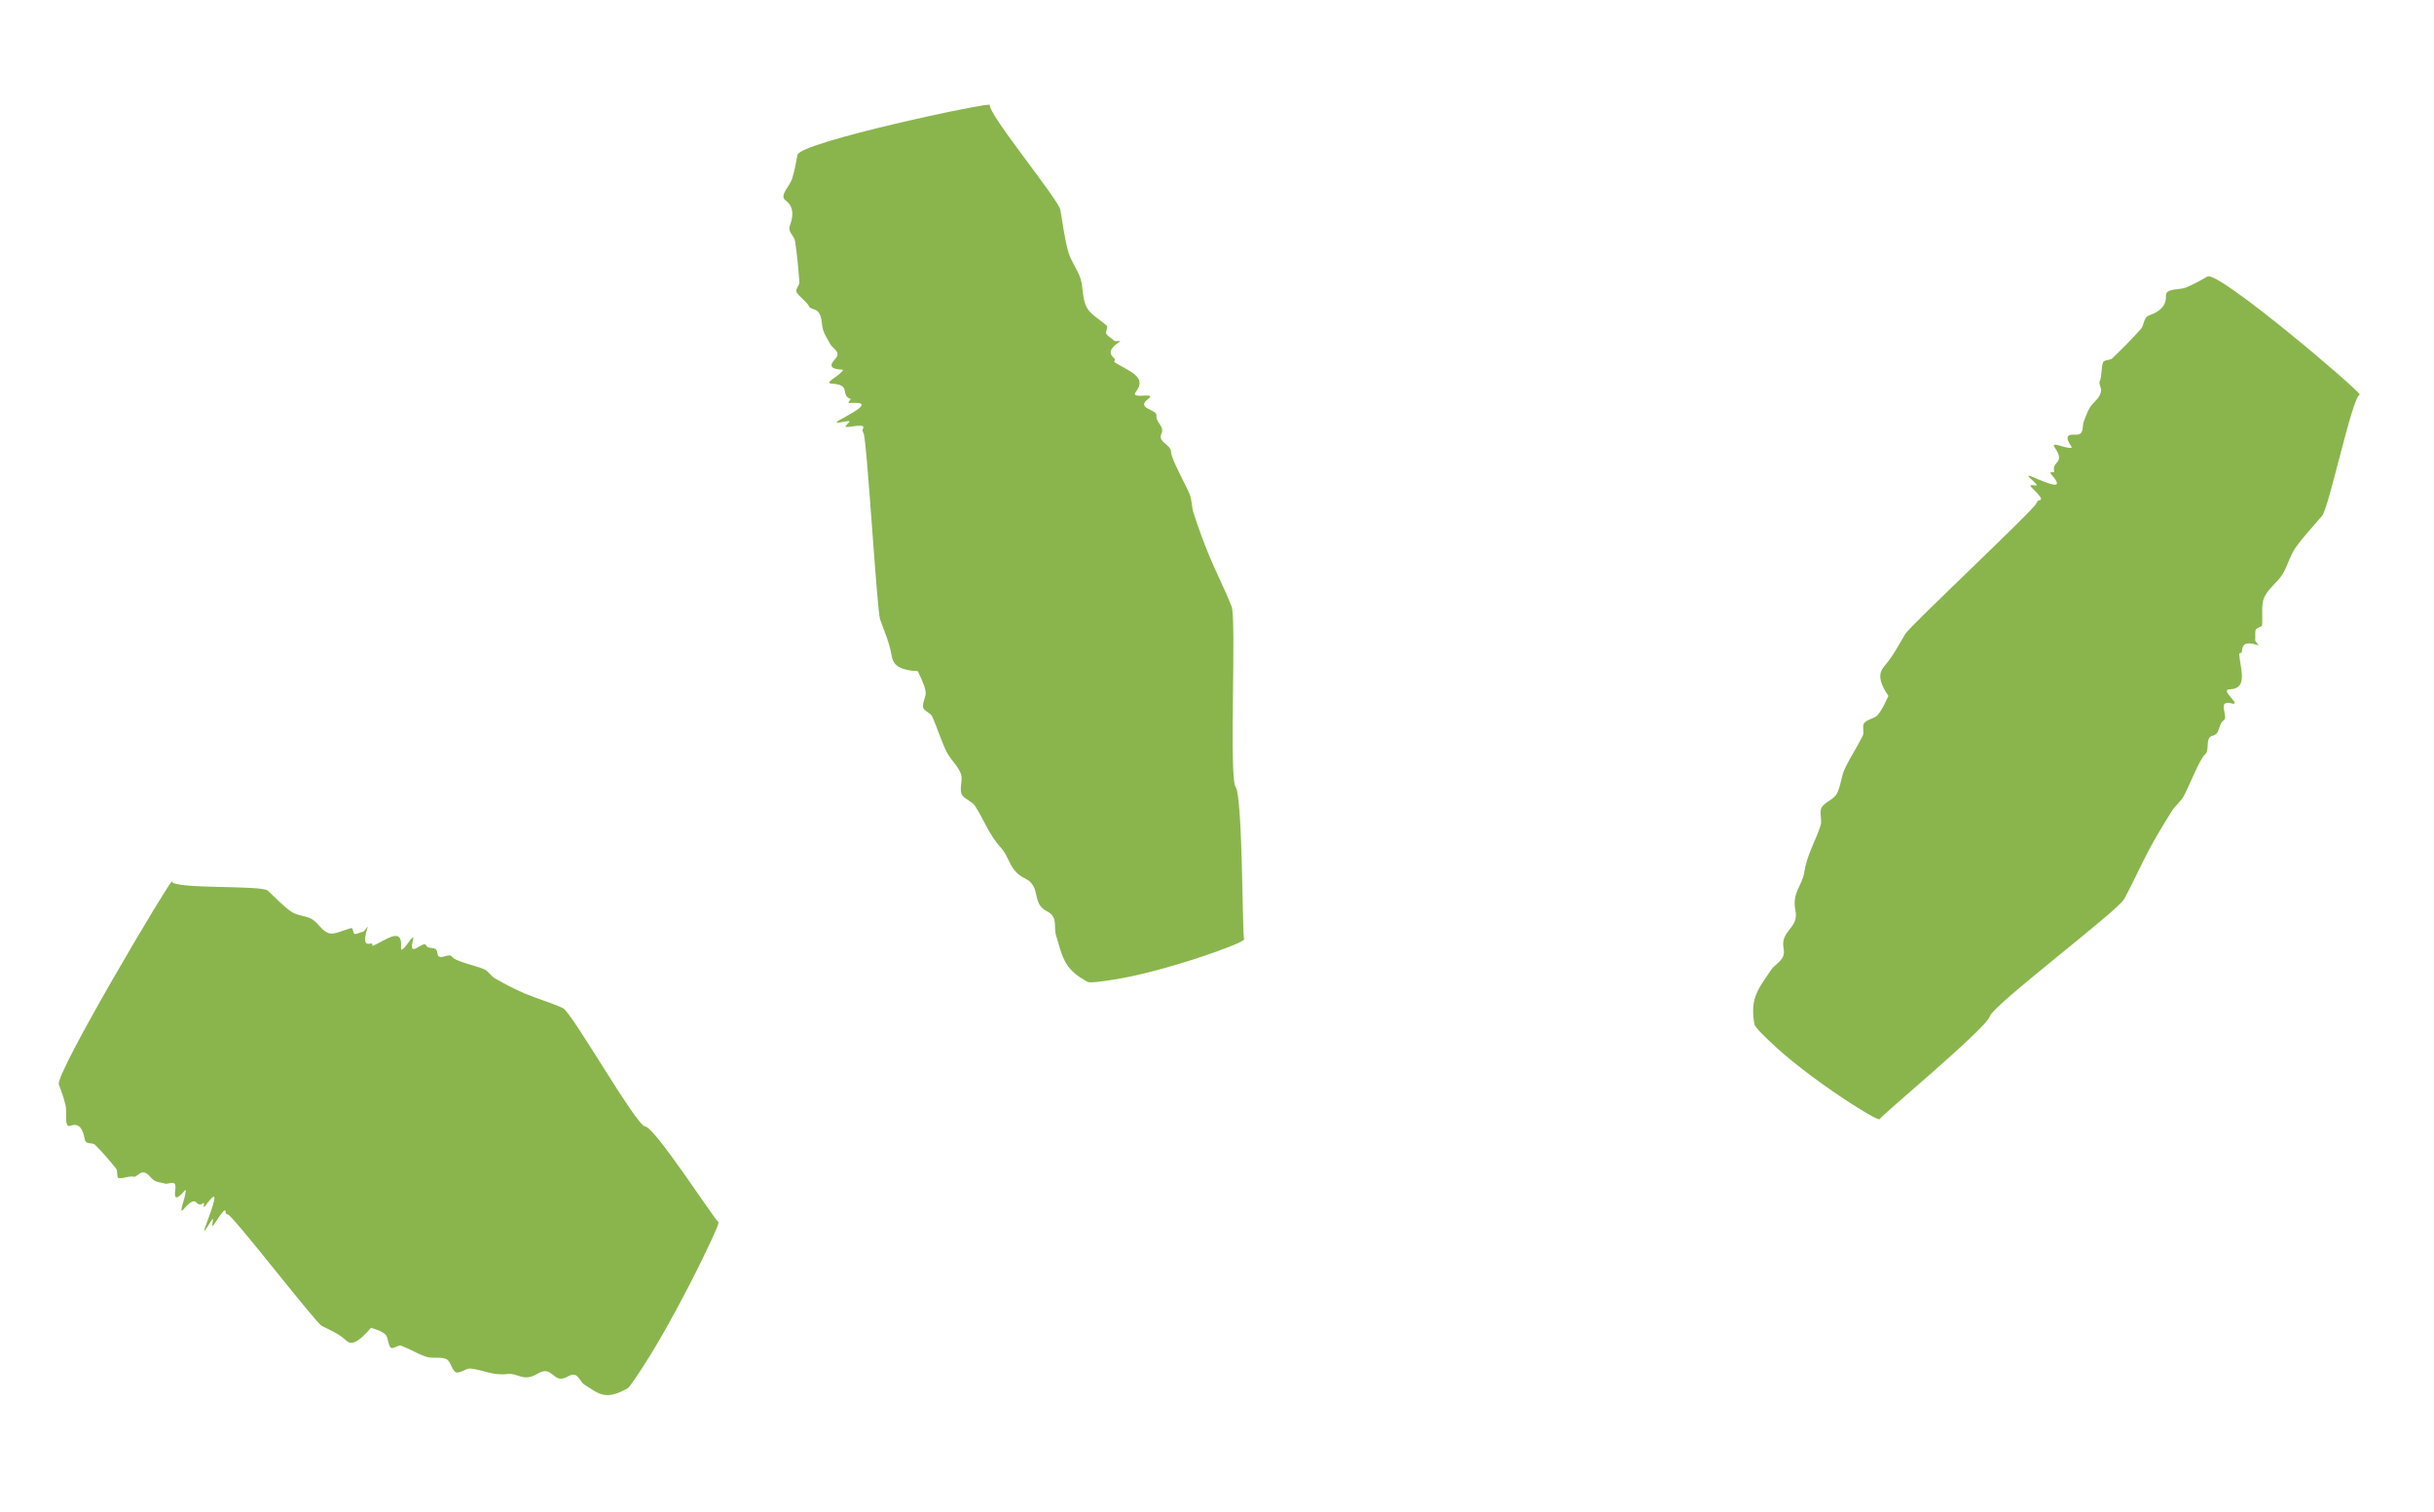
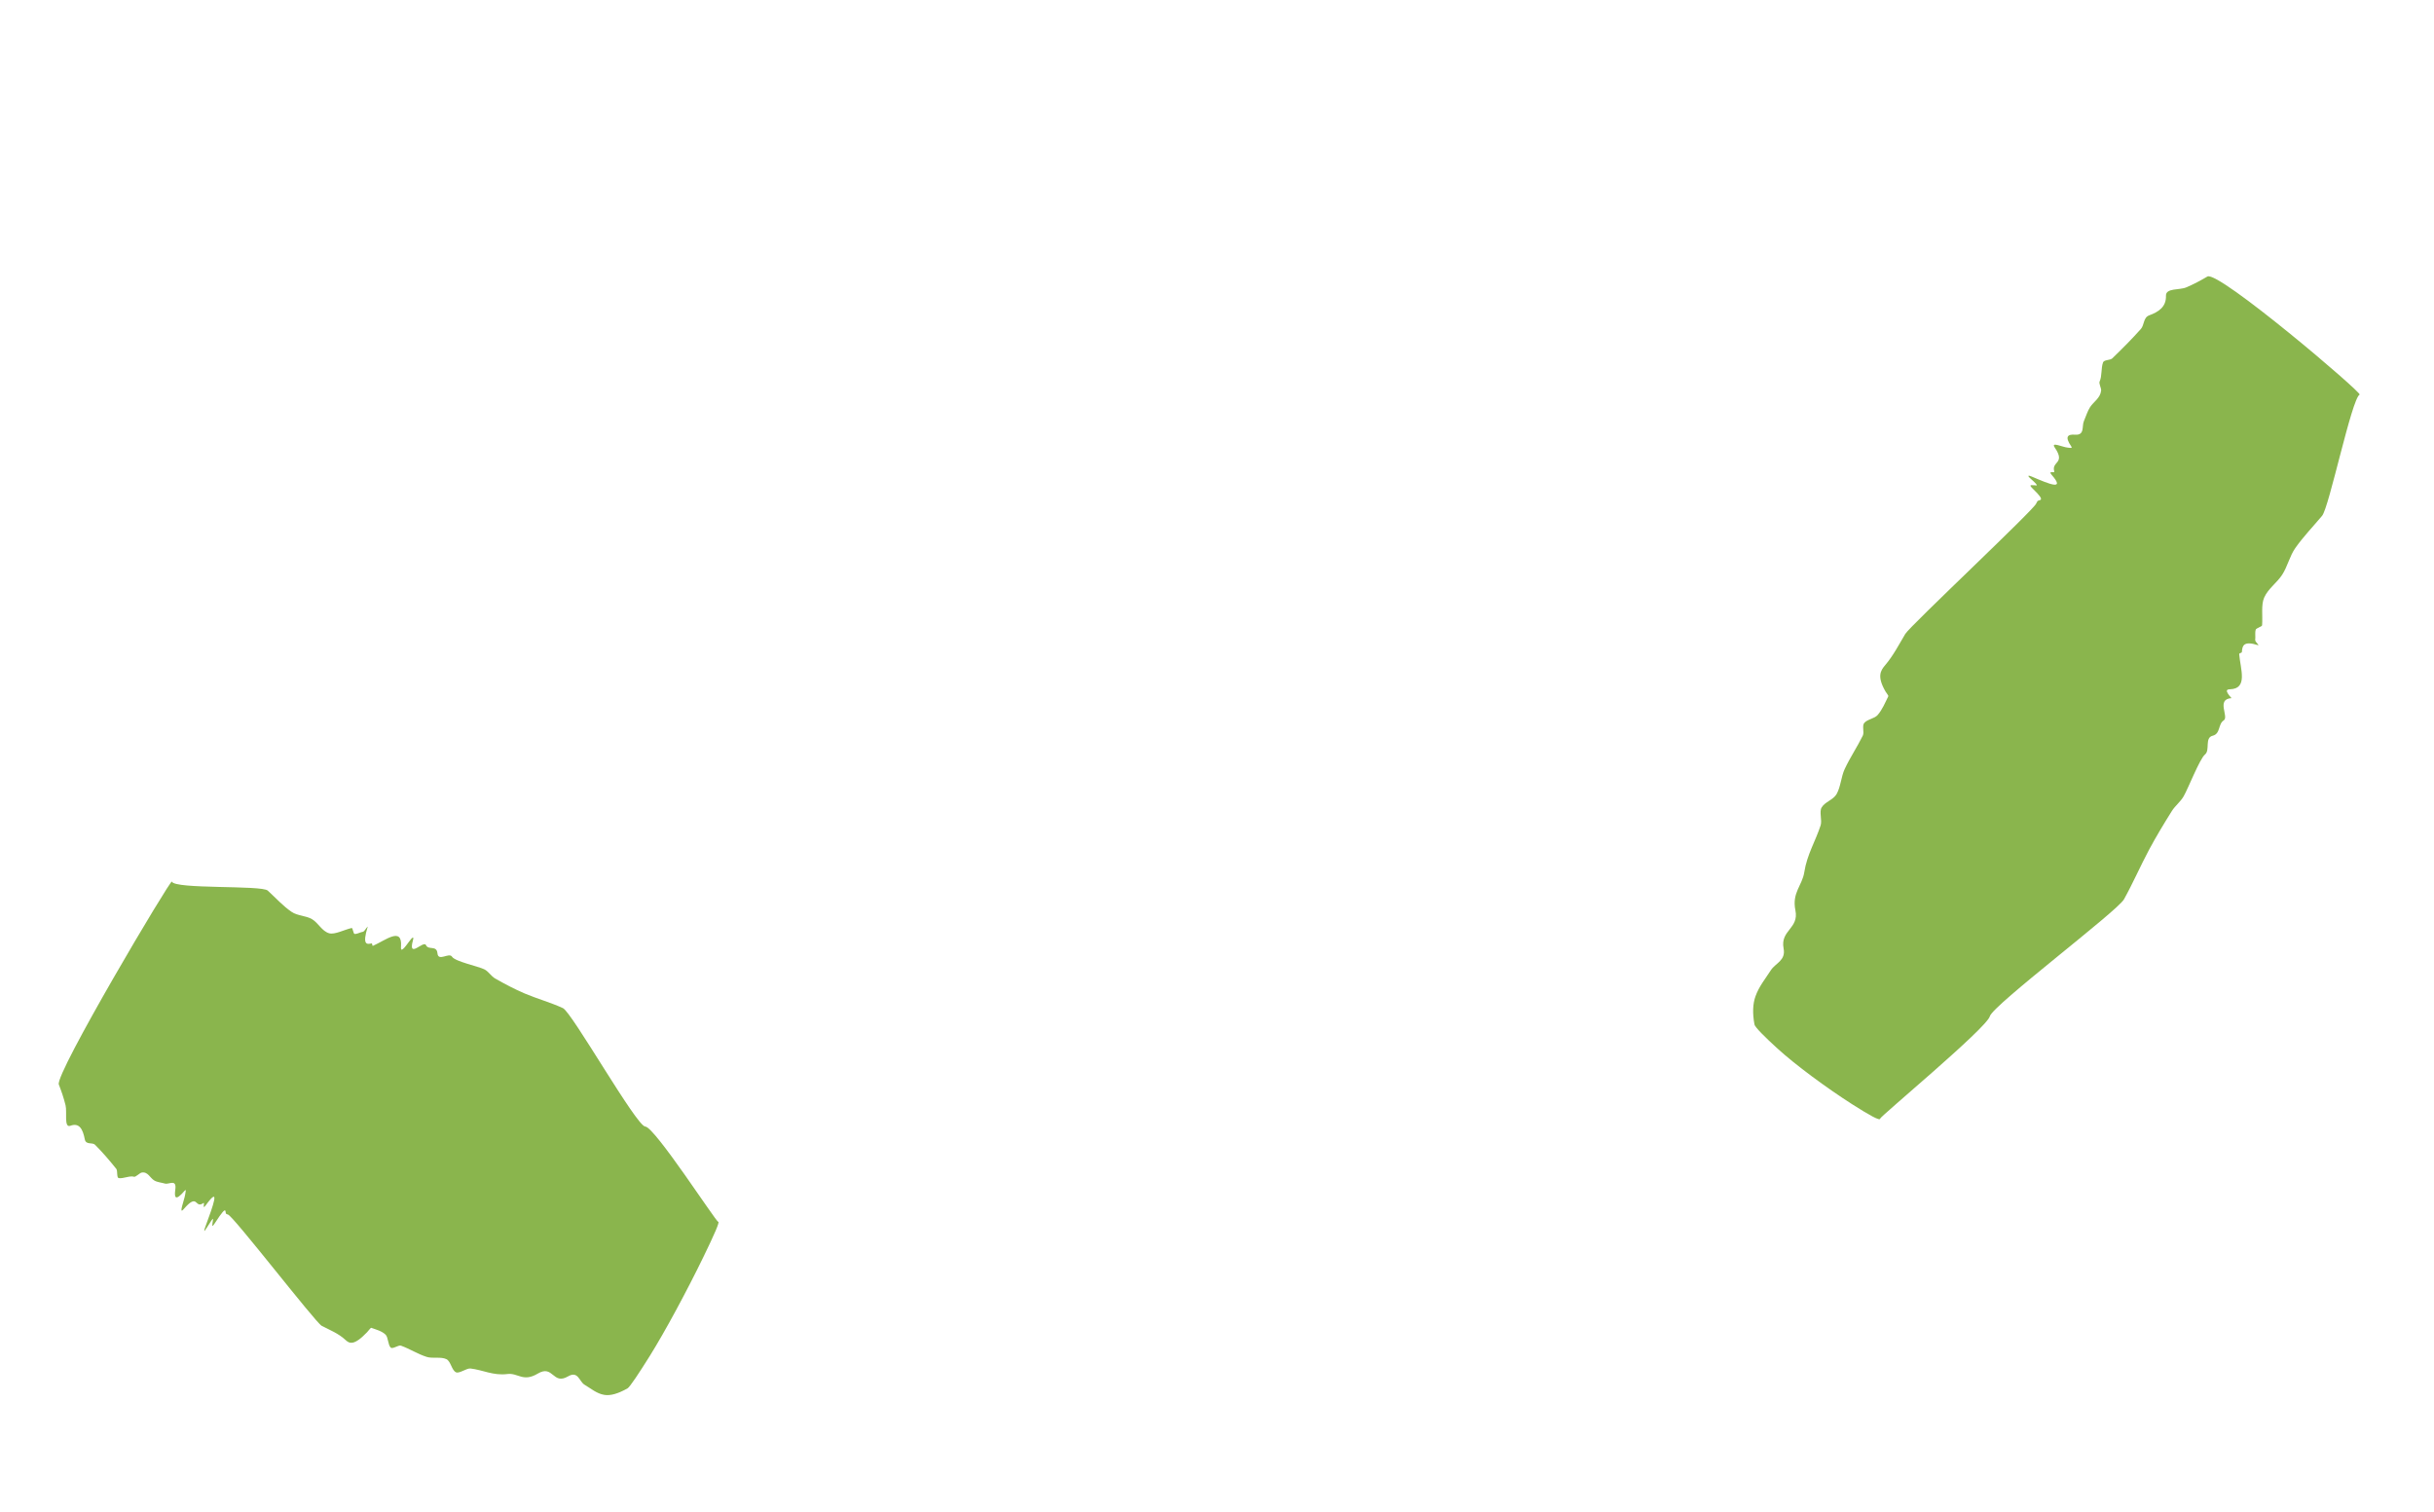
<svg xmlns="http://www.w3.org/2000/svg" width="66" height="41" viewBox="0 0 66 41" fill="none">
  <path d="M17.498 30.548C17.751 30.556 19.423 33.142 19.474 33.129C19.528 33.115 19.367 33.48 19.072 34.086C18.63 34.996 18.037 36.099 17.619 36.769C17.338 37.218 17.08 37.61 17.017 37.646C16.762 37.791 16.554 37.85 16.391 37.824C16.18 37.791 16.025 37.651 15.85 37.548C15.706 37.463 15.679 37.161 15.403 37.322C14.983 37.566 15.006 36.994 14.583 37.246C14.179 37.487 14.05 37.221 13.757 37.258C13.371 37.306 13.096 37.147 12.757 37.108C12.651 37.096 12.452 37.255 12.363 37.21C12.245 37.151 12.224 36.912 12.105 36.855C11.954 36.782 11.73 36.845 11.569 36.793C11.324 36.715 11.113 36.576 10.873 36.489C10.803 36.464 10.652 36.59 10.595 36.541C10.521 36.475 10.527 36.259 10.455 36.19C10.347 36.088 10.203 36.055 10.066 36.005C10.053 36 9.989 36.086 9.952 36.126C9.59 36.504 9.471 36.429 9.365 36.331C9.177 36.156 8.944 36.066 8.723 35.951C8.559 35.867 6.293 32.93 6.179 32.933C6.163 32.934 6.155 32.918 6.139 32.917C6.083 32.913 6.198 32.593 5.842 33.143C5.714 33.342 5.767 33.185 5.766 33.139C5.764 33.094 5.842 32.906 5.613 33.282C5.51 33.451 5.532 33.361 5.571 33.257C5.783 32.682 5.984 32.128 5.583 32.677C5.468 32.834 5.567 32.585 5.514 32.622C5.275 32.791 5.38 32.321 4.98 32.787C4.831 32.961 5.003 32.527 5.022 32.385C5.029 32.329 5.062 32.224 5.002 32.293C4.763 32.57 4.721 32.489 4.753 32.26C4.797 31.954 4.58 32.125 4.474 32.094C4.377 32.065 4.268 32.06 4.182 32.009C4.067 31.941 4.01 31.765 3.843 31.795C3.789 31.804 3.677 31.923 3.635 31.909C3.523 31.871 3.339 31.967 3.219 31.945C3.158 31.934 3.194 31.746 3.154 31.696C2.969 31.465 2.779 31.243 2.578 31.043C2.5 30.965 2.33 31.055 2.299 30.892C2.247 30.625 2.155 30.434 1.908 30.526C1.729 30.593 1.823 30.154 1.778 29.972C1.727 29.765 1.663 29.582 1.595 29.407C1.484 29.125 4.633 23.828 4.66 23.905C4.734 24.117 7.092 23.997 7.26 24.149C7.474 24.344 7.673 24.567 7.907 24.726C8.068 24.836 8.293 24.826 8.46 24.924C8.63 25.023 8.73 25.251 8.924 25.306C9.077 25.349 9.328 25.212 9.53 25.165C9.56 25.158 9.559 25.208 9.571 25.234C9.587 25.265 9.589 25.323 9.62 25.325C9.668 25.329 9.736 25.295 9.795 25.277C9.819 25.269 9.836 25.275 9.87 25.249C9.892 25.231 9.984 25.087 9.968 25.138C9.822 25.62 9.941 25.612 10.073 25.581C10.104 25.574 10.083 25.661 10.117 25.645C10.452 25.498 10.911 25.119 10.874 25.661C10.866 25.766 10.879 25.83 11.076 25.554C11.189 25.397 11.227 25.386 11.198 25.494C11.052 26.026 11.488 25.484 11.551 25.628C11.616 25.774 11.841 25.622 11.862 25.849C11.883 26.087 12.179 25.814 12.258 25.943C12.339 26.072 12.973 26.204 13.133 26.284C13.246 26.34 13.318 26.471 13.427 26.533C13.687 26.681 13.951 26.821 14.227 26.939C14.567 27.083 14.93 27.182 15.264 27.336C15.509 27.449 17.259 30.541 17.498 30.548Z" fill="#8AB54D" />
-   <path d="M33.505 21.339C33.699 21.602 33.687 25.412 33.733 25.453C33.783 25.496 33.47 25.63 32.929 25.823C32.117 26.113 31.088 26.406 30.418 26.525C29.968 26.605 29.566 26.661 29.498 26.626C29.224 26.485 29.03 26.32 28.916 26.133C28.768 25.89 28.718 25.619 28.634 25.357C28.564 25.141 28.697 24.867 28.399 24.717C27.945 24.488 28.255 24.045 27.795 23.82C27.355 23.605 27.39 23.256 27.141 22.987C26.814 22.633 26.681 22.224 26.435 21.847C26.357 21.728 26.12 21.655 26.073 21.528C26.011 21.36 26.117 21.144 26.053 20.976C25.972 20.763 25.764 20.586 25.664 20.379C25.512 20.066 25.418 19.737 25.274 19.422C25.232 19.33 25.049 19.279 25.03 19.181C25.005 19.052 25.121 18.883 25.099 18.753C25.067 18.56 24.971 18.385 24.89 18.206C24.881 18.188 24.788 18.194 24.738 18.188C24.261 18.126 24.206 17.945 24.173 17.757C24.115 17.423 23.978 17.111 23.864 16.793C23.778 16.557 23.504 11.857 23.414 11.744C23.401 11.727 23.402 11.707 23.391 11.689C23.348 11.629 23.602 11.485 23.043 11.571C22.84 11.602 22.962 11.529 22.985 11.49C23.006 11.452 23.163 11.378 22.792 11.451C22.625 11.483 22.688 11.432 22.771 11.387C23.231 11.134 23.673 10.89 23.078 10.927C22.907 10.938 23.112 10.836 23.051 10.812C22.777 10.706 23.1 10.431 22.549 10.402C22.342 10.392 22.7 10.215 22.787 10.118C22.821 10.079 22.901 10.027 22.818 10.022C22.49 10.005 22.498 9.894 22.641 9.742C22.831 9.538 22.574 9.456 22.507 9.322C22.445 9.2 22.362 9.084 22.321 8.956C22.266 8.783 22.311 8.582 22.164 8.435C22.118 8.388 21.969 8.371 21.943 8.317C21.875 8.172 21.682 8.062 21.599 7.922C21.557 7.851 21.681 7.734 21.675 7.653C21.649 7.277 21.614 6.902 21.558 6.534C21.536 6.391 21.358 6.292 21.416 6.127C21.512 5.857 21.537 5.607 21.297 5.43C21.123 5.303 21.42 5.041 21.479 4.847C21.545 4.627 21.587 4.412 21.624 4.2C21.681 3.858 26.858 2.755 26.84 2.845C26.79 3.094 28.699 5.399 28.753 5.694C28.821 6.071 28.863 6.456 28.965 6.824C29.035 7.077 29.216 7.298 29.296 7.547C29.379 7.802 29.341 8.089 29.465 8.332C29.563 8.523 29.83 8.667 30.012 8.834C30.039 8.859 30.012 8.899 30.009 8.933C30.006 8.974 29.977 9.023 30.001 9.057C30.036 9.109 30.107 9.15 30.163 9.196C30.185 9.214 30.196 9.236 30.236 9.249C30.262 9.257 30.408 9.234 30.37 9.259C30.008 9.503 30.105 9.618 30.225 9.727C30.252 9.752 30.192 9.802 30.227 9.825C30.564 10.046 31.118 10.205 30.812 10.608C30.752 10.687 30.729 10.751 31.025 10.727C31.194 10.714 31.23 10.745 31.151 10.803C30.765 11.088 31.383 11.089 31.359 11.272C31.336 11.456 31.59 11.563 31.49 11.768C31.385 11.983 31.756 12.062 31.753 12.248C31.749 12.435 32.179 13.189 32.264 13.417C32.324 13.578 32.313 13.758 32.367 13.92C32.496 14.306 32.63 14.689 32.787 15.066C32.979 15.529 33.214 15.981 33.396 16.446C33.531 16.788 33.321 21.089 33.505 21.339Z" fill="#8AB54D" />
-   <path d="M53.956 27.558C53.872 27.876 50.983 30.272 50.98 30.334C50.977 30.399 50.69 30.241 50.222 29.942C49.52 29.493 48.686 28.877 48.198 28.432C47.869 28.132 47.587 27.854 47.574 27.78C47.518 27.478 47.527 27.223 47.601 27.017C47.696 26.747 47.872 26.537 48.02 26.306C48.142 26.116 48.428 26.047 48.364 25.719C48.267 25.222 48.787 25.183 48.684 24.684C48.585 24.206 48.87 24.012 48.925 23.649C48.999 23.171 49.229 22.809 49.368 22.38C49.412 22.245 49.326 22.014 49.394 21.897C49.484 21.742 49.711 21.689 49.8 21.533C49.913 21.336 49.923 21.062 50.02 20.854C50.167 20.538 50.359 20.257 50.512 19.946C50.556 19.856 50.486 19.68 50.55 19.605C50.632 19.503 50.829 19.487 50.914 19.388C51.041 19.241 51.116 19.056 51.203 18.88C51.212 18.862 51.152 18.793 51.127 18.75C50.89 18.34 50.994 18.183 51.117 18.038C51.335 17.782 51.49 17.48 51.663 17.19C51.79 16.974 55.182 13.795 55.214 13.652C55.219 13.632 55.236 13.62 55.242 13.6C55.262 13.529 55.522 13.636 55.124 13.255C54.98 13.117 55.108 13.165 55.151 13.158C55.193 13.151 55.342 13.226 55.066 12.983C54.943 12.874 55.019 12.891 55.102 12.927C55.567 13.126 56.014 13.314 55.632 12.875C55.523 12.749 55.722 12.844 55.703 12.782C55.621 12.502 56.021 12.58 55.715 12.133C55.6 11.965 55.946 12.132 56.072 12.138C56.121 12.14 56.208 12.169 56.162 12.102C55.98 11.835 56.069 11.772 56.269 11.787C56.537 11.806 56.446 11.555 56.507 11.418C56.562 11.293 56.601 11.155 56.673 11.042C56.771 10.89 56.95 10.799 56.974 10.592C56.982 10.526 56.907 10.399 56.933 10.345C57.001 10.2 56.969 9.981 57.026 9.827C57.055 9.751 57.217 9.773 57.275 9.718C57.544 9.459 57.806 9.196 58.052 8.92C58.147 8.813 58.116 8.611 58.275 8.552C58.537 8.456 58.741 8.319 58.732 8.02C58.725 7.804 59.099 7.871 59.281 7.793C59.487 7.706 59.675 7.604 59.856 7.498C60.15 7.327 64.063 10.657 63.983 10.7C63.766 10.818 63.157 13.758 62.966 13.986C62.721 14.278 62.455 14.553 62.237 14.864C62.088 15.078 62.028 15.359 61.887 15.579C61.744 15.804 61.504 15.956 61.394 16.206C61.308 16.403 61.358 16.701 61.339 16.948C61.337 16.985 61.29 16.99 61.263 17.008C61.23 17.032 61.176 17.04 61.164 17.08C61.146 17.14 61.157 17.221 61.155 17.294C61.155 17.323 61.145 17.344 61.159 17.384C61.168 17.41 61.272 17.509 61.23 17.495C60.831 17.367 60.802 17.515 60.791 17.677C60.788 17.715 60.714 17.699 60.718 17.741C60.751 18.142 60.96 18.674 60.473 18.69C60.378 18.693 60.316 18.716 60.51 18.931C60.62 19.054 60.618 19.102 60.528 19.077C60.082 18.956 60.449 19.438 60.297 19.535C60.143 19.633 60.213 19.898 59.999 19.95C59.774 20.004 59.934 20.343 59.791 20.458C59.648 20.573 59.333 21.384 59.211 21.593C59.126 21.741 58.983 21.847 58.892 21.991C58.677 22.334 58.467 22.681 58.274 23.041C58.038 23.483 57.836 23.95 57.593 24.386C57.414 24.707 54.036 27.258 53.956 27.558Z" fill="#8AB54D" />
+   <path d="M53.956 27.558C53.872 27.876 50.983 30.272 50.98 30.334C50.977 30.399 50.69 30.241 50.222 29.942C49.52 29.493 48.686 28.877 48.198 28.432C47.869 28.132 47.587 27.854 47.574 27.78C47.518 27.478 47.527 27.223 47.601 27.017C47.696 26.747 47.872 26.537 48.02 26.306C48.142 26.116 48.428 26.047 48.364 25.719C48.267 25.222 48.787 25.183 48.684 24.684C48.585 24.206 48.87 24.012 48.925 23.649C48.999 23.171 49.229 22.809 49.368 22.38C49.412 22.245 49.326 22.014 49.394 21.897C49.484 21.742 49.711 21.689 49.8 21.533C49.913 21.336 49.923 21.062 50.02 20.854C50.167 20.538 50.359 20.257 50.512 19.946C50.556 19.856 50.486 19.68 50.55 19.605C50.632 19.503 50.829 19.487 50.914 19.388C51.041 19.241 51.116 19.056 51.203 18.88C51.212 18.862 51.152 18.793 51.127 18.75C50.89 18.34 50.994 18.183 51.117 18.038C51.335 17.782 51.49 17.48 51.663 17.19C51.79 16.974 55.182 13.795 55.214 13.652C55.219 13.632 55.236 13.62 55.242 13.6C55.262 13.529 55.522 13.636 55.124 13.255C54.98 13.117 55.108 13.165 55.151 13.158C55.193 13.151 55.342 13.226 55.066 12.983C54.943 12.874 55.019 12.891 55.102 12.927C55.567 13.126 56.014 13.314 55.632 12.875C55.523 12.749 55.722 12.844 55.703 12.782C55.621 12.502 56.021 12.58 55.715 12.133C55.6 11.965 55.946 12.132 56.072 12.138C56.121 12.14 56.208 12.169 56.162 12.102C55.98 11.835 56.069 11.772 56.269 11.787C56.537 11.806 56.446 11.555 56.507 11.418C56.562 11.293 56.601 11.155 56.673 11.042C56.771 10.89 56.95 10.799 56.974 10.592C56.982 10.526 56.907 10.399 56.933 10.345C57.001 10.2 56.969 9.981 57.026 9.827C57.055 9.751 57.217 9.773 57.275 9.718C57.544 9.459 57.806 9.196 58.052 8.92C58.147 8.813 58.116 8.611 58.275 8.552C58.537 8.456 58.741 8.319 58.732 8.02C58.725 7.804 59.099 7.871 59.281 7.793C59.487 7.706 59.675 7.604 59.856 7.498C60.15 7.327 64.063 10.657 63.983 10.7C63.766 10.818 63.157 13.758 62.966 13.986C62.721 14.278 62.455 14.553 62.237 14.864C62.088 15.078 62.028 15.359 61.887 15.579C61.744 15.804 61.504 15.956 61.394 16.206C61.308 16.403 61.358 16.701 61.339 16.948C61.337 16.985 61.29 16.99 61.263 17.008C61.23 17.032 61.176 17.04 61.164 17.08C61.146 17.14 61.157 17.221 61.155 17.294C61.155 17.323 61.145 17.344 61.159 17.384C61.168 17.41 61.272 17.509 61.23 17.495C60.831 17.367 60.802 17.515 60.791 17.677C60.788 17.715 60.714 17.699 60.718 17.741C60.751 18.142 60.96 18.674 60.473 18.69C60.378 18.693 60.316 18.716 60.51 18.931C60.082 18.956 60.449 19.438 60.297 19.535C60.143 19.633 60.213 19.898 59.999 19.95C59.774 20.004 59.934 20.343 59.791 20.458C59.648 20.573 59.333 21.384 59.211 21.593C59.126 21.741 58.983 21.847 58.892 21.991C58.677 22.334 58.467 22.681 58.274 23.041C58.038 23.483 57.836 23.95 57.593 24.386C57.414 24.707 54.036 27.258 53.956 27.558Z" fill="#8AB54D" />
</svg>